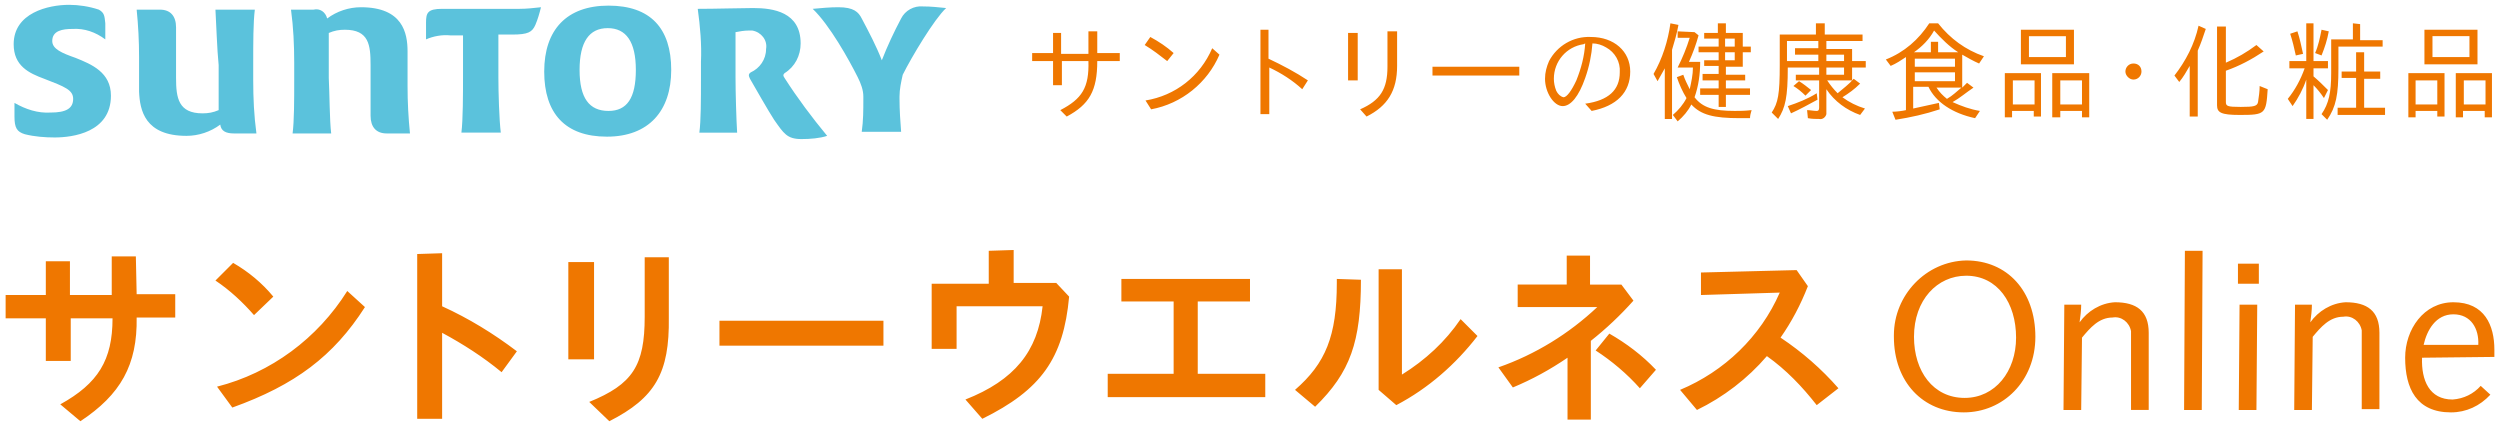
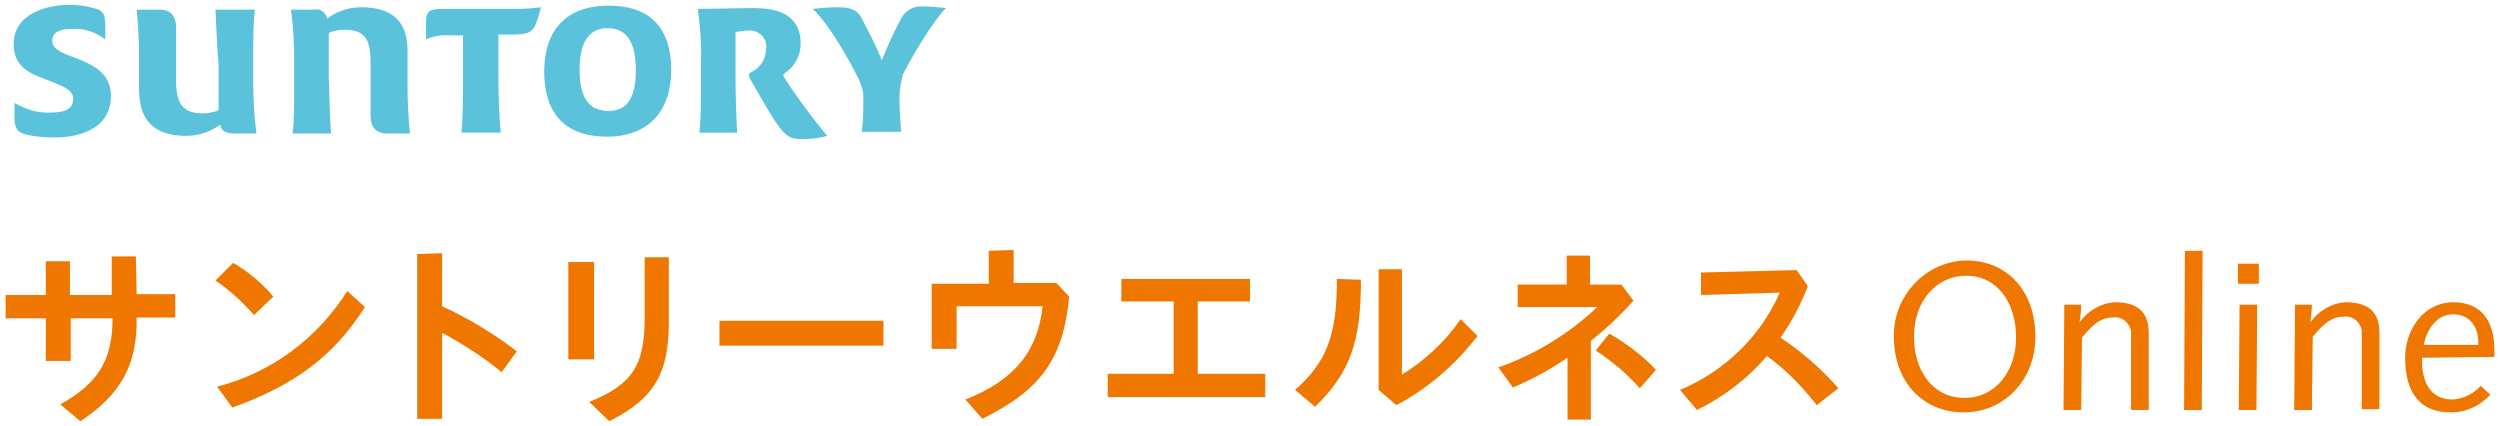
<svg xmlns="http://www.w3.org/2000/svg" enable-background="new 0 0 311 53" viewBox="0 0 311 53">
  <g clip-rule="evenodd" fill-rule="evenodd">
    <path d="m16.9 31.9h-3v4.8h-5.2v-4.2h-3v4.2h-5v2.9h5v5.3h3.1v-5.3h5.2c0 5.2-1.8 8.1-6.5 10.7l2.5 2.1c5-3.3 7.1-7 7-12.9h4.8v-2.9h-4.8zm26.3 4.3c-3.7 5.9-9.5 10.2-16.2 11.9l1.9 2.6c7.8-2.8 12.6-6.4 16.5-12.5zm-16.4-1.3c1.8 1.2 3.4 2.7 4.8 4.3l2.4-2.3c-1.4-1.7-3.1-3.1-5-4.2zm25.1-3.3v20.5h3.1v-10.7c2.6 1.4 5.1 3 7.4 4.9l1.9-2.6c-2.9-2.2-6-4.1-9.3-5.6v-6.6zm18.8 1v12.1h3.2v-12.1zm9.5-.7v7.5c0 6.1-1.5 8.4-6.9 10.6l2.5 2.4c5.7-2.9 7.5-6 7.4-12.9v-7.5h-3zm9.3 8v3.1h20.4v-3.1zm33.5-8.7v4.1h-7.1v8.1h3.1v-5.3h10.7c-.6 5.6-3.5 9.2-9.6 11.6l2.1 2.4c7.3-3.6 10.1-7.5 10.8-15.2l-1.6-1.7h-5.3v-4.1zm16.5 3.5v2.8h6.5v9h-8.2v2.9h19.6v-2.9h-8.4v-9h6.5v-2.8zm26.8 0v.5c0 6.6-1.4 10-5.2 13.3l2.5 2.1c4.4-4.3 5.7-8.1 5.7-15.8zm5.2-1.2v15l2.2 1.9c4-2.1 7.4-5.1 10.1-8.6l-2.1-2.1c-1.9 2.8-4.4 5.1-7.3 6.9v-13.1zm27 10.1c2 1.3 3.9 2.9 5.5 4.7l2-2.3c-1.7-1.8-3.7-3.3-5.8-4.5zm-.6-11.8h-3v3.6h-6.1v2.8h9.9c-3.5 3.3-7.7 5.9-12.3 7.5l1.8 2.5c2.4-1 4.6-2.2 6.8-3.7v7.7h2.9v-9.8c1.9-1.5 3.7-3.2 5.3-5l-1.5-2h-3.9v-3.6zm25.6 1.8-11.9.3v2.8l9.8-.3c-2.4 5.5-6.9 9.8-12.4 12.1l2.1 2.5c3.3-1.6 6.3-3.9 8.7-6.7 2.4 1.7 4.4 3.8 6.2 6.1l2.7-2.1c-2.1-2.4-4.5-4.5-7.2-6.3 1.4-2 2.5-4.1 3.4-6.4zm27.3 8.4c0 4.2-2.6 7.5-6.4 7.5-3.9 0-6.3-3.3-6.3-7.6 0-4.6 2.9-7.6 6.5-7.6 3.9 0 6.2 3.4 6.2 7.7zm2.4-.1c0-5.7-3.5-9.5-8.6-9.5-5 .1-9 4.3-9 9.3v.2c0 5.6 3.6 9.4 8.7 9.4 4.9 0 8.9-3.9 8.9-9.4zm14.1-.5c0-2.7-1.5-3.8-4.2-3.8-1.8.1-3.4 1.1-4.4 2.5.1-.7.2-1.5.2-2.2h-2.1l-.1 13.1h2.2l.1-9c1-1.2 2.1-2.5 3.8-2.5 1.1-.2 2.1.6 2.3 1.7v.3 9.5h2.2zm6.7-10.2h-2.2l-.1 19.8h2.2zm6.8 6.7h-2.2l-.1 13.1h2.2zm.2-2.6v-2.5h-2.6v2.5zm15 6.1c0-2.7-1.5-3.8-4.2-3.8-1.8.1-3.4 1.1-4.4 2.5.1-.7.2-1.5.2-2.2h-2.1l-.1 13.1h2.2l.1-9.1c1-1.2 2.1-2.5 3.8-2.5 1.1-.2 2.1.6 2.3 1.7v.3 9.5h2.2zm12.3 1.5h-6.8c.4-1.8 1.5-3.8 3.7-3.8s3.2 1.8 3.1 3.8zm2 1.5v-.9c0-3-1.2-5.9-5.1-5.9-3.7 0-6 3.4-6 6.9 0 3.8 1.4 6.8 5.7 6.8 1.9 0 3.6-.8 4.9-2.2l-1.2-1.1c-.9 1-2.1 1.6-3.5 1.7-2.9 0-3.9-2.4-3.8-5.2z" fill="#ef7700" />
-     <path d="m135.4 3.9v2.8h-3.4v-2.6h-1v2.5h-2.6v1h2.6v3h1.1v-3h3.3c.1 3.3-.8 4.7-3.5 6.1l.8.8c2.8-1.5 3.8-3.2 3.8-6.9h2.8v-1h-2.8v-2.7zm7 1.7c1 .6 1.9 1.3 2.8 2l.8-1c-.9-.8-1.8-1.4-2.9-2zm8.4.4c-1.5 3.5-4.6 5.9-8.3 6.5l.7 1.1c3.8-.7 7-3.3 8.5-6.8zm6-2.3v10.5h1.1v-5.8c1.5.7 2.9 1.6 4.1 2.7l.7-1.1c-1.5-1-3.2-1.9-4.9-2.7v-3.6zm10.9.4v5.9h1.2v-5.9zm4.9-.2v4.4c0 2.8-.9 4.2-3.4 5.3l.8.9c2.6-1.3 3.8-3.2 3.8-6.3v-4.3zm5.6 4.4v1.1h10.8v-1.1zm19.8 5.5c3.1-.6 4.8-2.3 4.8-4.9 0-2.5-2-4.3-4.9-4.3-2.2-.1-4.2 1.1-5.2 3-.3.7-.5 1.4-.5 2.2 0 1.7 1.1 3.4 2.2 3.4 1 0 2-1.2 2.8-3.5.5-1.4.8-2.9.9-4.3.6 0 1.2.2 1.7.5 1.1.6 1.8 1.8 1.7 3.1 0 2.2-1.4 3.5-4.3 3.9zm-.8-8.4c-.1 1.6-.5 3.1-1.1 4.6-.6 1.3-1.2 2.1-1.6 2.1-.4-.1-.7-.4-.9-.8-.2-.5-.3-1-.3-1.5 0-2.2 1.6-4 3.7-4.3zm10.6-2.5c-.3 2.2-1 4.4-2.1 6.3l.5.9c.3-.5.6-1.1.9-1.6v6.3h.9v-8.6c.3-1 .6-2 .8-3.1zm5.9 0v1.2h-1.7v.7h1.8v1h-2.5v.7h2.5v1h-1.8v.7h1.8v1h-2v.8h2v1h-2.3v.8h2.3v1.5h.9v-1.5h3v-.8h-3v-1h2.4v-.7h-2.4v-1h2.1v-1.8h1v-.7h-1v-1.7h-2.1v-1.2zm2.1 1.9v1h-1.2v-1zm0 1.7v1h-1.2v-1zm-7.1-2.6v.8h1.5c-.4 1.3-.9 2.5-1.5 3.7h1.9c0 .9-.2 1.8-.4 2.7-.3-.6-.6-1.2-.8-1.8l-.8.3c.3.9.7 1.8 1.2 2.6-.4.8-1 1.5-1.7 2.1l.6.8c.7-.6 1.3-1.3 1.7-2.1 1.2 1.3 2.8 1.7 6 1.7h.2 1.1c0-.3.1-.7.2-1-.9.1-1.4.1-2.1.1-2.6 0-4-.4-5-1.7.5-1.4.7-2.9.7-4.4h-1.4c.5-1.1.9-2.2 1.2-3.3l-.5-.4zm17.2-1v1.4h-4.5v3.8c0 3.6-.2 4.7-1 5.9l.8.8c.9-1.4 1.2-2.7 1.2-6.4h3.9v.9h-2.9v.7h2.9v3.4c0 .3-.1.4-.3.4-.4 0-.8-.1-1.2-.1l.1 1c.5.1 1 .1 1.4.1.4.1.8-.2.9-.6 0-.1 0-.2 0-.3v-2.8c1 1.5 2.5 2.6 4.2 3.2l.6-.8c-1-.3-2-.8-2.8-1.4.8-.5 1.5-1 2.2-1.7l-.8-.6c-.6.7-1.3 1.2-2 1.8-.5-.5-.9-1-1.3-1.6h3.1v-1.6h1.7v-.8h-1.7v-1.5h-3.2v-1h4.5v-.8h-4.7v-1.4zm-2.6 3.2v.7h2.9v.8h-3.9v-2.5h3.9v.9h-2.9zm6.1.7v.8h-2.2v-.8zm0 1.6v.9h-2.2v-.9zm-6.3 2.3c.5.3 1 .7 1.5 1.2l.7-.7c-.5-.4-1-.8-1.5-1.1zm-.3 3.4c1.1-.5 2.2-1.1 3.3-1.7l-.1-.8c-1.1.7-2.4 1.2-3.6 1.6zm17.2-11.2c-1.3 2-3.1 3.6-5.4 4.5l.6.8c.7-.3 1.3-.7 1.9-1.1v6.6c-.4.1-1.2.2-1.7.2l.4 1c1.9-.3 3.7-.7 5.5-1.3l-.1-.8c-1 .2-2.2.5-3.2.7v-2.7h1.9c.9 1.9 3 3.3 5.8 3.9l.6-.9c-1.2-.2-2.3-.6-3.4-1.1.9-.5 1.7-1.2 2.6-1.8l-.8-.6c-.2.2-.4.4-.6.6v-4.1c.7.4 1.4.8 2.1 1.1l.6-.9c-2.3-.8-4.2-2.2-5.7-4.1zm1.1 3.6v-1.3h-.9v1.3h-2.1c1-.7 1.9-1.6 2.5-2.7.9 1 1.9 2 3 2.7zm2.1.8v1h-5v-1zm0 1.7v1.1h-5v-1.1zm.8 1.9c-.6.5-1.1 1-1.8 1.4-.5-.4-.9-.8-1.3-1.4zm7.4-7.2v4.3h6.6v-4.3zm5.6.8v2.6h-4.6v-2.6zm-7.6 4.6v5.5h.9v-.8h2.7v.7h.9v-5.4zm3.7.9v3h-2.7v-3zm2.2-.9v5.5h1v-.8h2.7v.8h.9v-5.5zm3.7.9v3h-2.7v-3zm6.4-2.1c-.6 0-1 .5-1 1s.5 1 1 1c.6 0 1-.5 1-1 0-.6-.4-1-1-1zm8.1-4.7c-.5 2.3-1.6 4.4-3 6.2l.6.8c.5-.6.9-1.3 1.3-2v6.3h1v-8.2c.4-.9.7-1.8 1-2.7zm2.3.1v9.8c0 .9.5 1.2 2.8 1.2 3.2 0 3.3-.1 3.5-3.2l-1-.4c0 .7-.1 1.3-.2 2-.1.5-.5.6-2.1.6h-.1c-1.6 0-1.8-.1-1.8-.6v-3.9c1.7-.6 3.2-1.4 4.7-2.4l-.9-.8c-1.2.9-2.4 1.6-3.8 2.2v-4.5zm11.1-.4v4.7h-2.1v.9h1.9c-.5 1.4-1.2 2.7-2.1 3.8l.6.9c.7-1 1.3-2.1 1.7-3.3v4.9h.9v-4.2c.5.5.9 1 1.3 1.6l.5-1c-.6-.6-1.2-1.2-1.8-1.7v-1h1.8v-.9h-1.8v-4.7zm5.8 0v2h-2.7v4.2c0 2.4-.3 3.8-1.2 5.1l.7.7c1.1-1.6 1.4-3.1 1.4-6.4v-2.7h5.5v-.8h-2.8v-2zm-3.9.8c-.2 1-.4 2-.8 2.9l.8.3c.4-1 .7-1.9.9-3zm-3.9.5c.3.9.5 1.8.7 2.7l.9-.2c-.2-.9-.4-1.9-.7-2.8zm8.2 2.3v2.4h-1.8v.8h1.8v3.7h-2.3v.9h5.9v-.9h-2.6v-3.6h2v-.9h-2v-2.4zm8.5-2.8v4.3h6.6v-4.3zm5.6.8v2.6h-4.6v-2.6zm-7.6 4.6v5.5h.9v-.8h2.7v.7h.9v-5.4zm3.6.9v3h-2.7v-3zm2.3-.9v5.5h.9v-.8h2.7v.8h.9v-5.5zm3.7.9v3h-2.7v-3z" fill="#ef7700" />
    <path d="m13.1 4.9c-1.2-.9-2.6-1.4-4.1-1.3-1.2 0-2.5.2-2.5 1.5 0 1 1.2 1.5 2.9 2.1 2 .8 4.4 1.8 4.4 4.7 0 4.6-4.8 5.2-7 5.2-1.2 0-2.5-.1-3.7-.4-1-.3-1.3-.8-1.3-2.2v-1.7c1.4.8 2.9 1.3 4.5 1.2 1.9 0 2.8-.5 2.8-1.7 0-1.1-1-1.5-3.6-2.5-1.9-.7-3.8-1.6-3.8-4.3 0-3.9 4.3-4.9 6.9-4.9 1.2 0 2.5.2 3.7.6.7.4.7.8.8 1.7zm13.7-3.7h4.9c-.2 1.6-.2 4.1-.2 6.6v2.2c0 2.2.1 4.4.4 6.6h-2.8c-1 0-1.6-.3-1.7-1.1-1.2.9-2.7 1.4-4.2 1.4-5.2 0-5.8-3.2-5.9-5.5v-4.3c0-2-.1-3.9-.3-5.9h2.9c1.3 0 2 .8 2 2.2v6.3c0 2.5.3 4.4 3.3 4.4.7 0 1.3-.1 2-.4v-5.6c-.2-1.9-.3-5.3-.4-6.9zm14.4 15.4h-4.8c.2-1.6.2-4.1.2-6.6v-2.2c0-2.2-.1-4.4-.4-6.6h2.8c.8-.2 1.5.3 1.7 1.1 1.2-.9 2.7-1.4 4.2-1.4 5.2 0 5.8 3.2 5.8 5.5v4.3c0 2 .1 3.9.3 5.9h-2.9c-1.3 0-2-.8-2-2.2v-6.3c0-2.5-.2-4.4-3.2-4.4-.7 0-1.3.1-2 .4v5.6c.1 1.9.1 5.3.3 6.9zm23.4-15.5c.9 0 1.8-.1 2.7-.2-.2.8-.4 1.5-.7 2.2-.4.9-.9 1.2-2.9 1.2h-1.7v5.3c0 1.9.1 5.3.3 6.9h-4.9c.2-1.6.2-4.9.2-6.9v-5.2h-1.6c-1-.1-2.1.1-3 .5v-2.1c0-1.2.2-1.7 2-1.7zm18.9 7.6c0 5.1-2.8 8.3-8 8.3s-7.8-2.9-7.8-8.1 2.8-8.2 8-8.2 7.8 2.8 7.8 8zm-11.4 0c0 3.5 1.2 5.1 3.6 5.1 2.3 0 3.4-1.6 3.4-5.1s-1.2-5.2-3.5-5.2-3.5 1.7-3.5 5.2zm27.6 8.6c-1.8 0-2.2-.7-3.4-2.4-.6-.9-2.6-4.4-3-5.1-.2-.4-.2-.6.1-.8 1.1-.5 1.9-1.6 1.9-2.9.2-1.1-.6-2.1-1.7-2.3-.2 0-.3 0-.5 0-.5 0-1.1.1-1.6.2v5.6c0 1.9.1 5.3.2 6.9h-4.7c.2-1.5.2-4.1.2-6.6v-2.2c.1-2.2-.1-4.4-.4-6.6 2.2 0 5.5-.1 6.9-.1 2.5 0 5.9.5 5.9 4.4 0 1.5-.7 2.9-2 3.7-.2.2-.2.3 0 .6 1.6 2.5 3.4 4.9 5.3 7.2-.9.3-2.1.4-3.2.4zm12.2-5.3v.3c0 1.4.1 2.8.2 4.1h-4.9c.2-1.4.2-2.7.2-4.1v-.3c0-.8-.3-1.6-.7-2.4-1.1-2.2-3.5-6.5-5.6-8.5 1.1-.1 2.1-.2 3.2-.2 1.9 0 2.5.6 2.9 1.4.9 1.7 1.8 3.4 2.5 5.2.7-1.8 1.5-3.5 2.4-5.2.5-1 1.6-1.6 2.7-1.5 1 0 1.9.1 2.9.2-1.5 1.4-4.3 6.1-5.4 8.3-.2.9-.4 1.8-.4 2.7z" fill="#5bc2dc" />
  </g>
</svg>